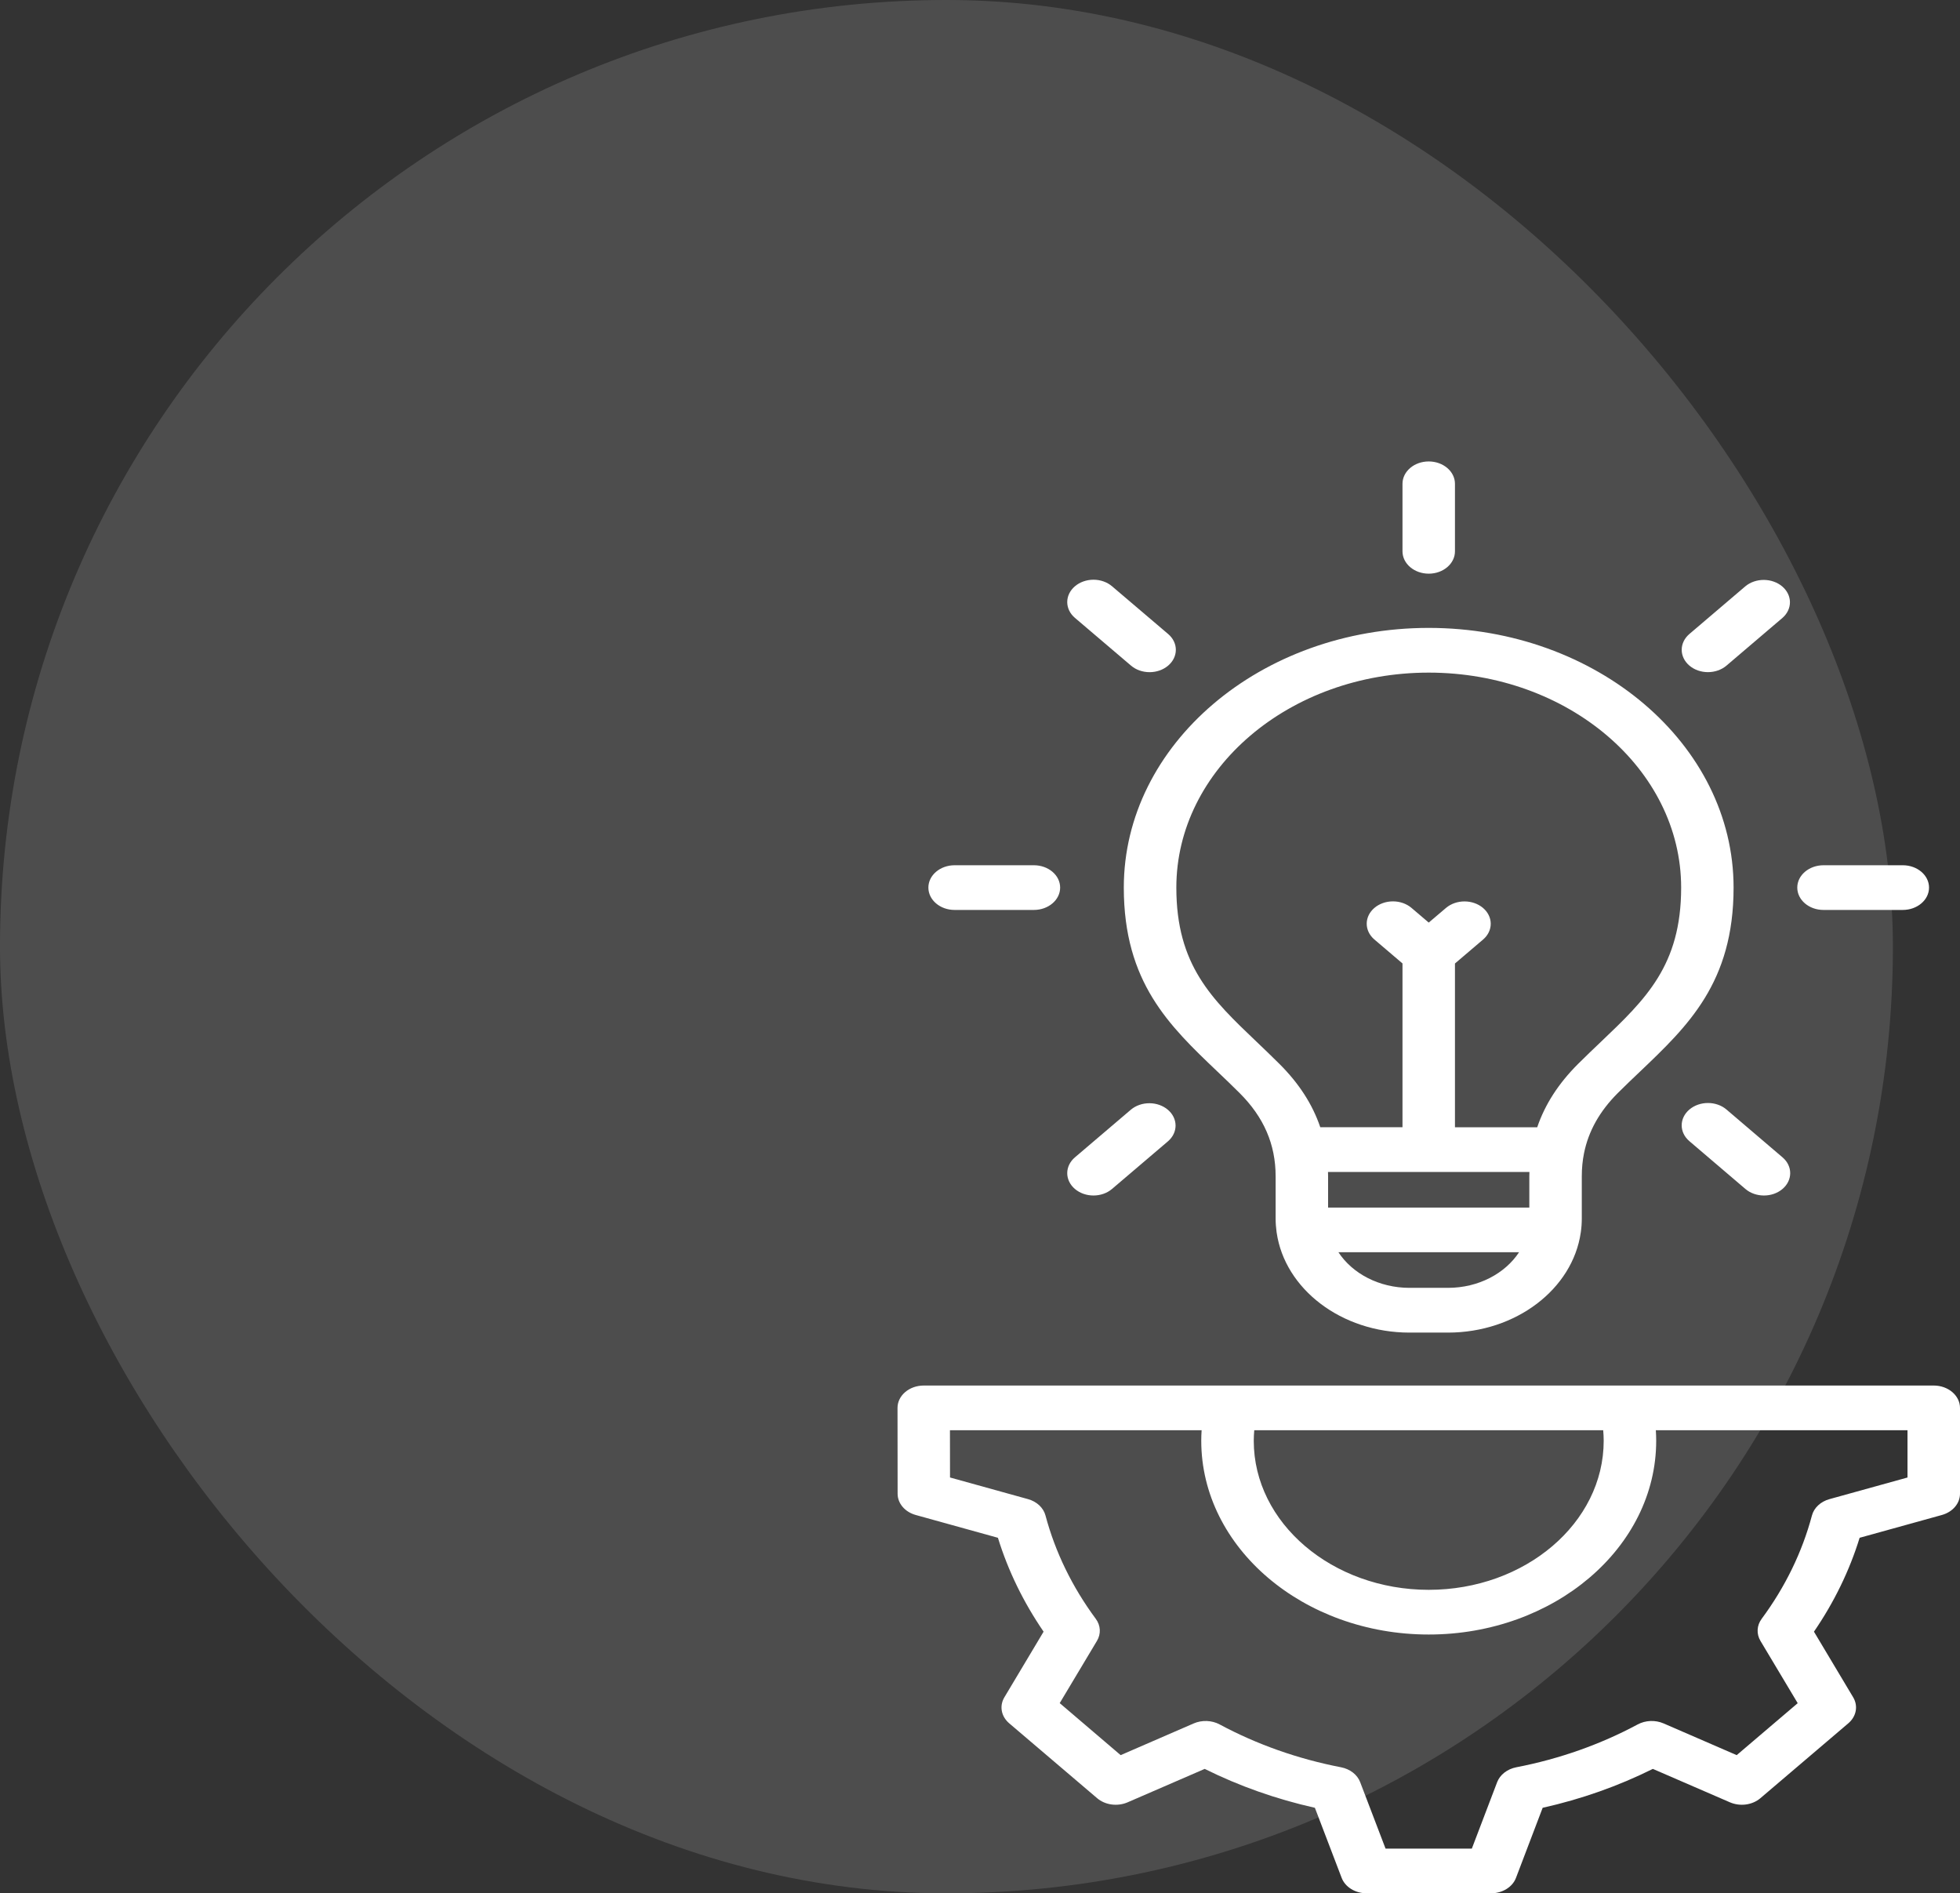
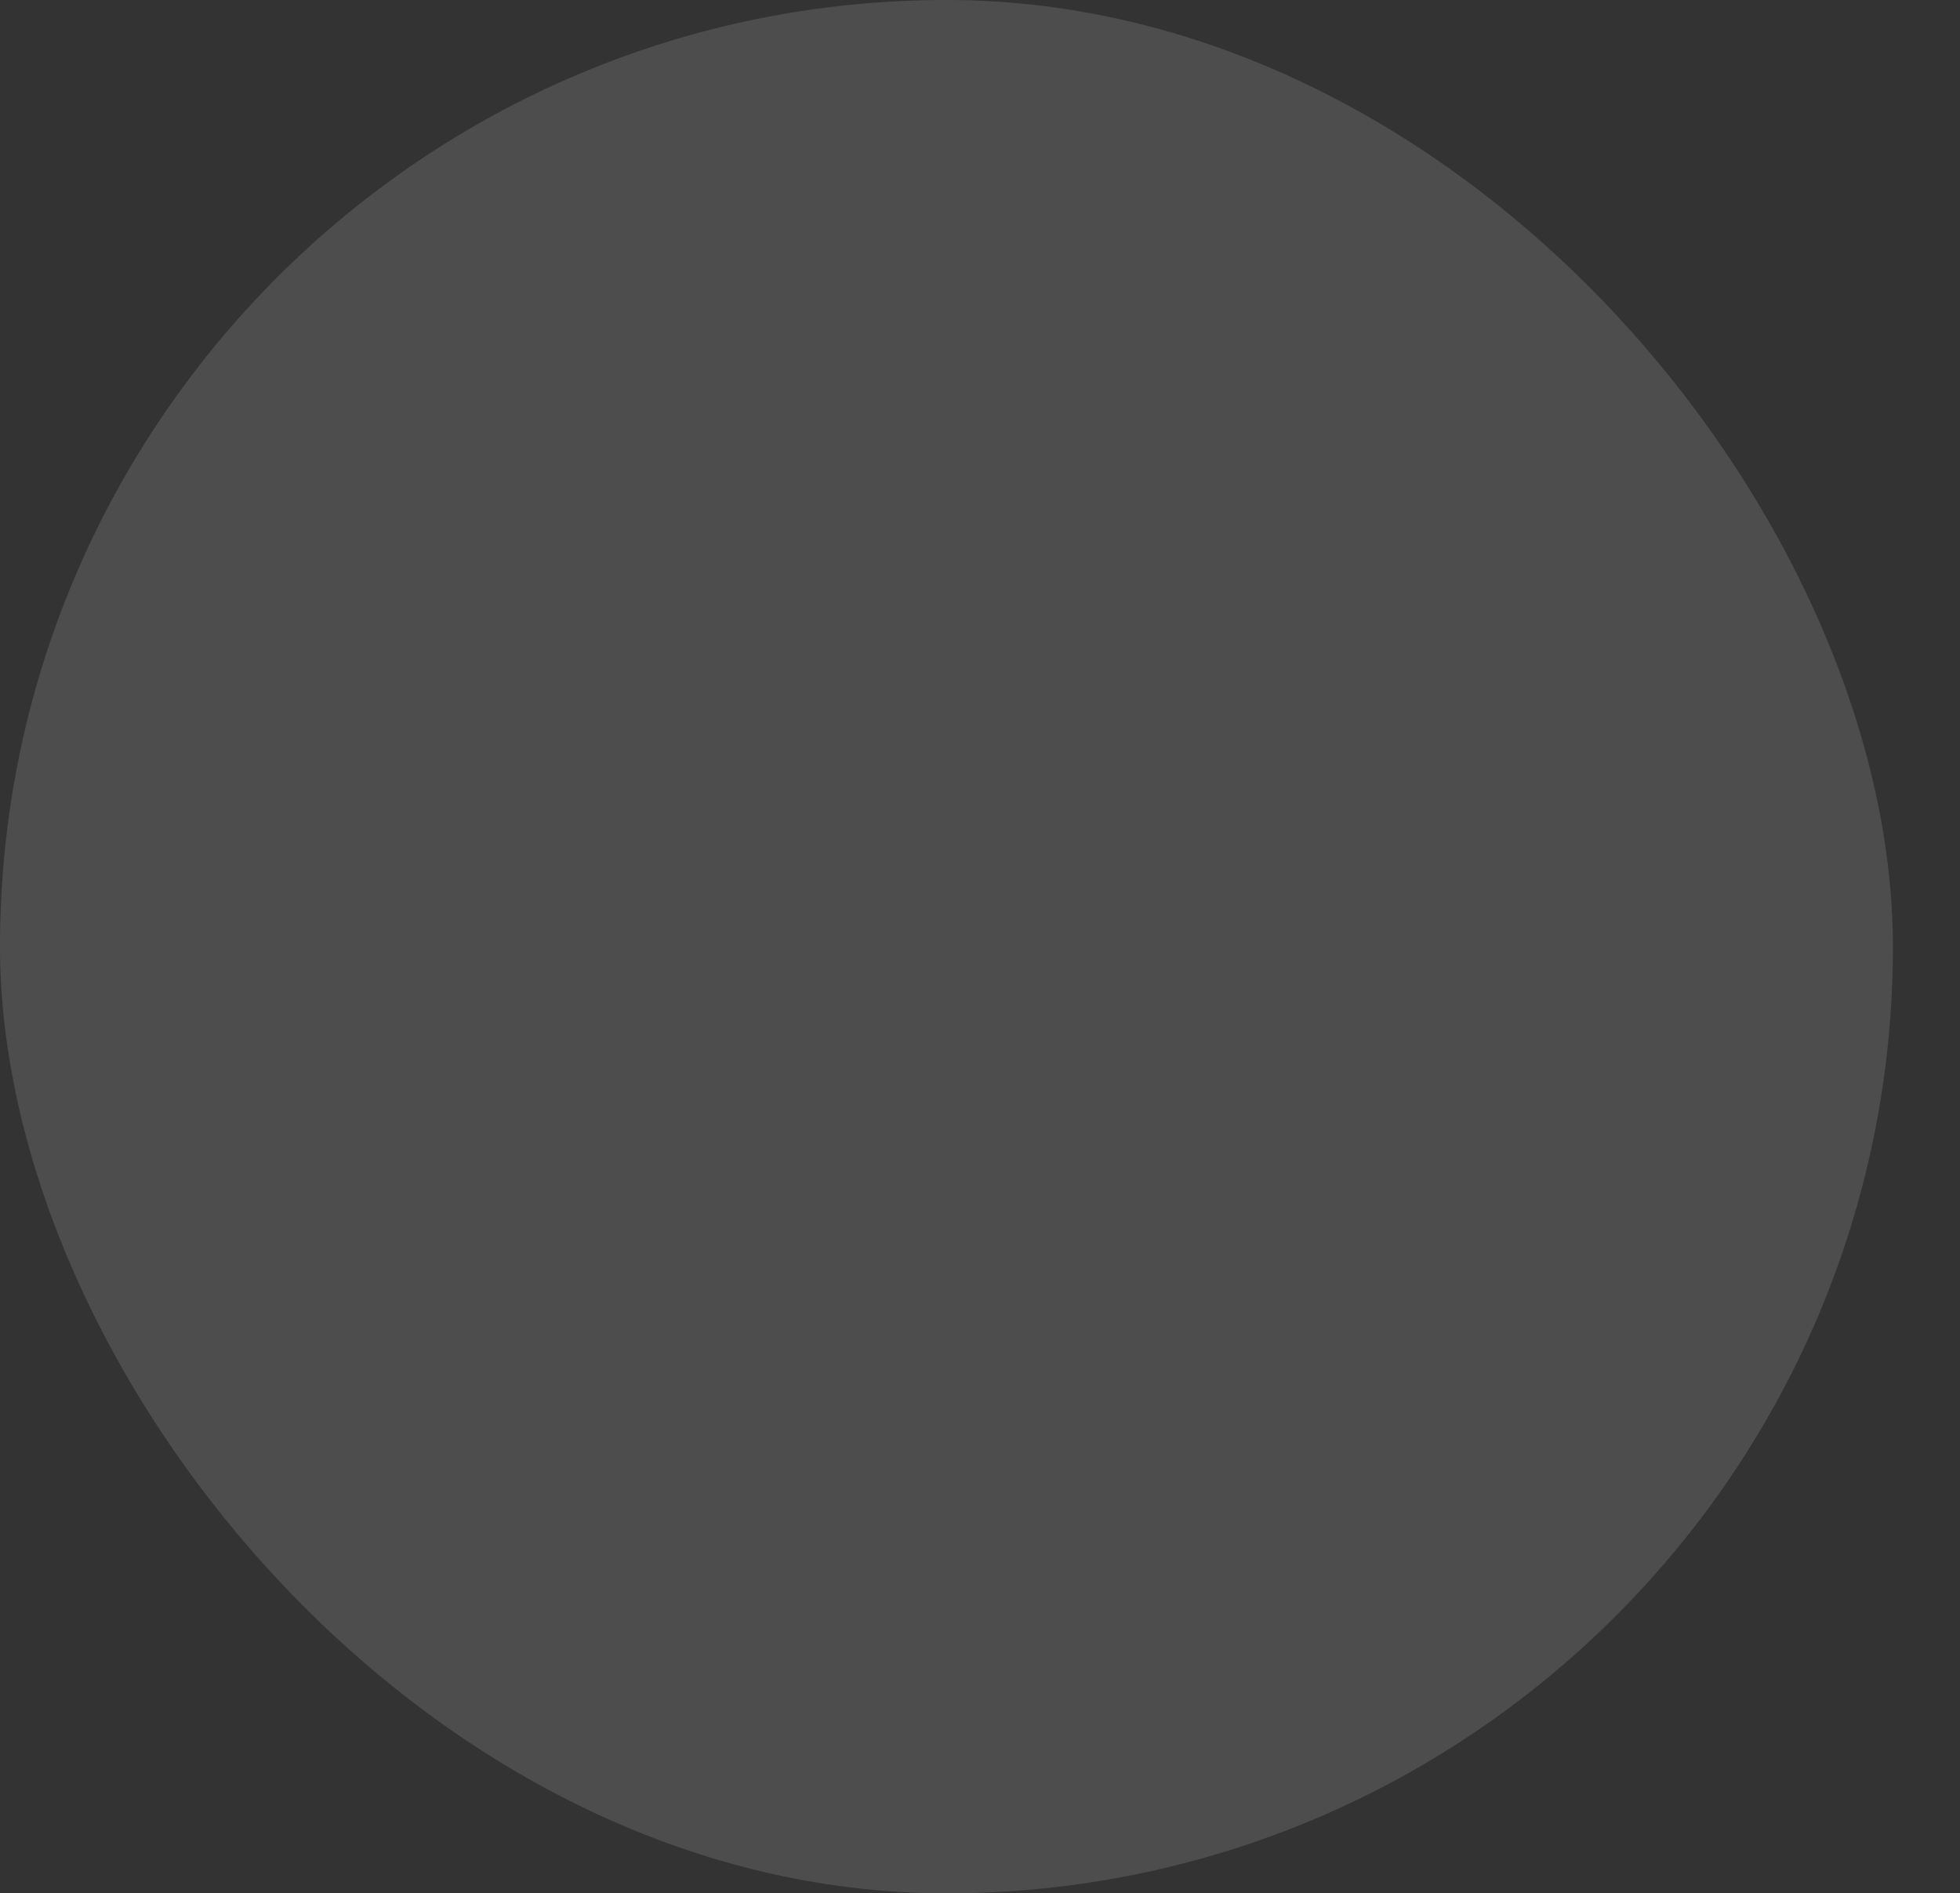
<svg xmlns="http://www.w3.org/2000/svg" width="701" height="677" viewBox="0 0 701 677" fill="none">
  <rect x="0" y="0" width="701" height="677" fill="#333333" stroke="none" />
  <rect width="677" height="677" rx="338.5" fill="white" fill-opacity="0.13" />
-   <path d="M691.606 495.43H330.383C325.192 495.43 321 499.01 321 503.42L321.035 534.13C321.038 535.815 321.667 537.457 322.831 538.82C323.995 540.183 325.635 541.198 327.517 541.72L356.91 549.87C360.55 561.66 366.034 572.91 373.244 583.44L359.211 606.92C358.315 608.425 357.999 610.132 358.309 611.798C358.619 613.465 359.539 615.005 360.938 616.2L392.397 642.99C393.798 644.184 395.607 644.969 397.565 645.233C399.523 645.497 401.528 645.226 403.294 644.46L430.867 632.51C443.201 638.647 456.459 643.327 470.276 646.42L479.846 671.47C480.459 673.074 481.653 674.472 483.256 675.464C484.859 676.455 486.789 676.99 488.771 676.99H533.276C537.351 676.99 540.956 674.76 542.201 671.46L551.736 646.42C565.581 643.32 578.792 638.65 591.145 632.51L618.718 644.46C620.482 645.226 622.485 645.496 624.441 645.232C626.397 644.968 628.204 644.183 629.603 642.99L661.074 616.19C662.47 614.996 663.388 613.457 663.698 611.793C664.008 610.129 663.694 608.423 662.8 606.92L648.768 583.44C655.974 572.932 661.469 561.639 665.102 549.87L694.518 541.72C696.402 541.198 698.043 540.181 699.208 538.816C700.372 537.451 700.999 535.807 701 534.12V503.42C700.988 499.01 696.784 495.43 691.606 495.43ZM573.566 515.19C573.566 544.57 545.489 568.48 510.988 568.48C476.488 568.48 448.41 544.57 448.41 515.19C448.41 513.94 448.481 512.68 448.587 511.42H573.39C573.496 512.68 573.566 513.93 573.566 515.19ZM682.211 528.32L654.31 536.05C652.764 536.477 651.374 537.239 650.277 538.261C649.18 539.283 648.413 540.53 648.051 541.88C644.561 554.983 638.477 567.485 630.061 578.85C629.194 580.023 628.7 581.368 628.626 582.753C628.552 584.137 628.901 585.514 629.638 586.75L642.955 609.01L621.137 627.59L594.997 616.25C593.547 615.619 591.929 615.321 590.302 615.384C588.676 615.447 587.097 615.87 585.72 616.61C572.374 623.777 557.694 628.958 542.307 631.93C540.723 632.237 539.26 632.889 538.06 633.822C536.86 634.754 535.965 635.935 535.46 637.25L526.407 661.01H495.546L486.469 637.25C485.969 635.933 485.074 634.75 483.874 633.817C482.673 632.885 481.208 632.234 479.623 631.93C464.236 628.958 449.555 623.777 436.21 616.61C434.832 615.872 433.253 615.451 431.627 615.388C430.001 615.325 428.383 615.622 426.933 616.25L400.805 627.59L379.01 608.99L392.326 586.74C393.067 585.505 393.417 584.127 393.343 582.742C393.269 581.357 392.773 580.012 391.904 578.84C383.487 567.475 377.404 554.973 373.913 541.87C373.552 540.52 372.785 539.273 371.688 538.251C370.591 537.229 369.201 536.467 367.655 536.04L339.777 528.31L339.753 511.41H429.763C429.68 512.67 429.633 513.93 429.633 515.18C429.633 553.38 466.13 584.46 510.988 584.46C555.846 584.46 592.343 553.38 592.343 515.18C592.343 513.93 592.296 512.67 592.214 511.41H682.223V528.32H682.211ZM435.446 383.19C438.03 385.65 440.707 388.2 443.337 390.83C452.015 399.47 456.231 409.21 456.231 420.59V435.73C456.231 437.36 456.36 438.97 456.572 440.55L456.607 440.77C459.531 460.88 479.705 476.5 504.095 476.5H517.87C542.26 476.5 562.434 460.88 565.358 440.77L565.393 440.55C565.616 438.97 565.734 437.36 565.734 435.73V420.59C565.734 417.77 565.992 415.04 566.52 412.41C566.52 412.39 566.52 412.38 566.532 412.36C568.129 404.43 572.122 397.33 578.627 390.83C581.246 388.22 583.9 385.69 586.472 383.25C603.722 366.83 620.021 351.32 620.021 317.38C620.021 266.17 571.1 224.52 510.977 224.52C450.853 224.52 401.932 266.18 401.932 317.38C401.944 351.28 418.208 366.78 435.446 383.19ZM547.004 419.06C546.992 419.57 546.969 420.08 546.969 420.59V431.79H474.996V420.59C474.996 420.07 474.973 419.57 474.961 419.06H547.004ZM517.881 460.5H504.107C493.198 460.5 483.674 455.36 478.695 447.77H543.293C538.302 455.36 528.79 460.5 517.881 460.5ZM510.988 240.51C560.766 240.51 601.268 275 601.268 317.39C601.268 345.21 588.574 357.3 572.498 372.6C569.855 375.12 567.119 377.72 564.36 380.47C557.384 387.44 552.558 394.93 549.787 403.09H520.371V344.52L530.505 335.89C532.226 334.385 533.183 332.363 533.166 330.262C533.15 328.161 532.163 326.15 530.418 324.664C528.673 323.178 526.312 322.337 523.845 322.324C521.377 322.31 519.003 323.124 517.235 324.59L510.988 329.89L504.741 324.57C502.974 323.104 500.599 322.29 498.132 322.304C495.665 322.317 493.303 323.158 491.558 324.644C489.814 326.13 488.826 328.141 488.81 330.242C488.794 332.343 489.75 334.365 491.472 335.87L501.606 344.5V403.07H472.201C469.43 394.9 464.604 387.41 457.617 380.45C454.845 377.68 452.098 375.07 449.444 372.53C433.391 357.24 420.721 345.17 420.721 317.37C420.721 274.99 461.21 240.51 510.988 240.51ZM332.038 317.38C332.038 312.96 336.242 309.39 341.421 309.39H369.78C374.97 309.39 379.163 312.97 379.163 317.38C379.163 321.79 374.959 325.37 369.78 325.37H341.421C336.242 325.38 332.038 321.8 332.038 317.38ZM642.802 317.38C642.802 312.96 647.006 309.39 652.185 309.39H680.544C685.734 309.39 689.926 312.97 689.926 317.38C689.926 321.79 685.723 325.37 680.544 325.37H652.185C647.006 325.38 642.802 321.8 642.802 317.38ZM384.447 425.14C382.687 423.641 381.699 421.609 381.699 419.49C381.699 417.371 382.687 415.339 384.447 413.84L404.515 396.75C406.283 395.284 408.657 394.47 411.125 394.484C413.592 394.497 415.953 395.338 417.698 396.824C419.443 398.31 420.43 400.321 420.446 402.422C420.463 404.523 419.506 406.545 417.785 408.05L397.716 425.14C395.884 426.7 393.477 427.48 391.082 427.48C388.686 427.48 386.279 426.7 384.447 425.14ZM604.215 238C602.456 236.501 601.467 234.469 601.467 232.35C601.467 230.231 602.456 228.199 604.215 226.7L624.248 209.63C626.016 208.164 628.39 207.35 630.858 207.364C633.325 207.377 635.686 208.218 637.431 209.704C639.176 211.19 640.163 213.201 640.179 215.302C640.196 217.403 639.239 219.425 637.518 220.93L617.485 238C615.653 239.56 613.245 240.34 610.85 240.34C608.454 240.34 606.047 239.56 604.215 238ZM501.606 197.14V172.99C501.606 168.57 505.81 165 510.988 165C516.167 165 520.371 168.58 520.371 172.99V197.14C520.371 201.56 516.167 205.13 510.988 205.13C505.81 205.13 501.606 201.55 501.606 197.14ZM617.496 396.75L637.53 413.84C641.193 416.96 641.182 422.03 637.518 425.14C635.686 426.7 633.29 427.48 630.883 427.48C628.476 427.48 626.069 426.7 624.237 425.13L604.203 408.04C600.54 404.92 600.551 399.85 604.215 396.74C607.891 393.62 613.833 393.62 617.496 396.75ZM384.459 220.94C383.585 220.199 382.892 219.319 382.419 218.35C381.946 217.381 381.702 216.342 381.7 215.292C381.699 214.242 381.941 213.203 382.413 212.233C382.884 211.263 383.575 210.382 384.447 209.64C385.317 208.896 386.35 208.306 387.488 207.903C388.626 207.5 389.847 207.292 391.079 207.291C392.312 207.29 393.532 207.496 394.671 207.898C395.81 208.299 396.845 208.888 397.716 209.63L417.785 226.7C418.658 227.441 419.351 228.321 419.825 229.29C420.298 230.259 420.542 231.298 420.543 232.348C420.544 233.398 420.302 234.437 419.831 235.407C419.36 236.377 418.668 237.258 417.797 238C416.926 238.744 415.891 239.335 414.752 239.738C413.613 240.141 412.392 240.35 411.158 240.35C409.925 240.351 408.703 240.145 407.563 239.744C406.423 239.342 405.388 238.753 404.515 238.01L384.459 220.94Z" fill="white" />
</svg>